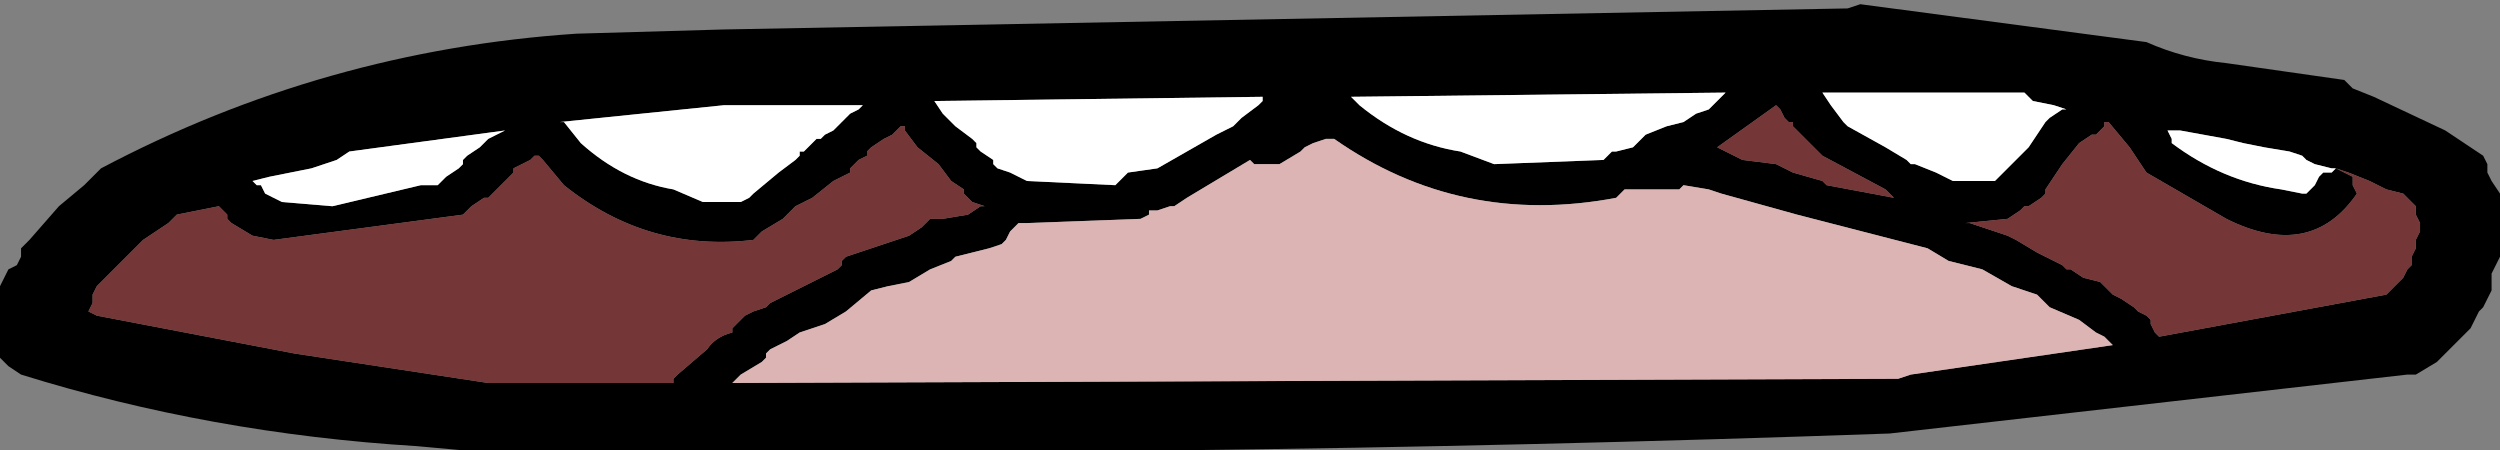
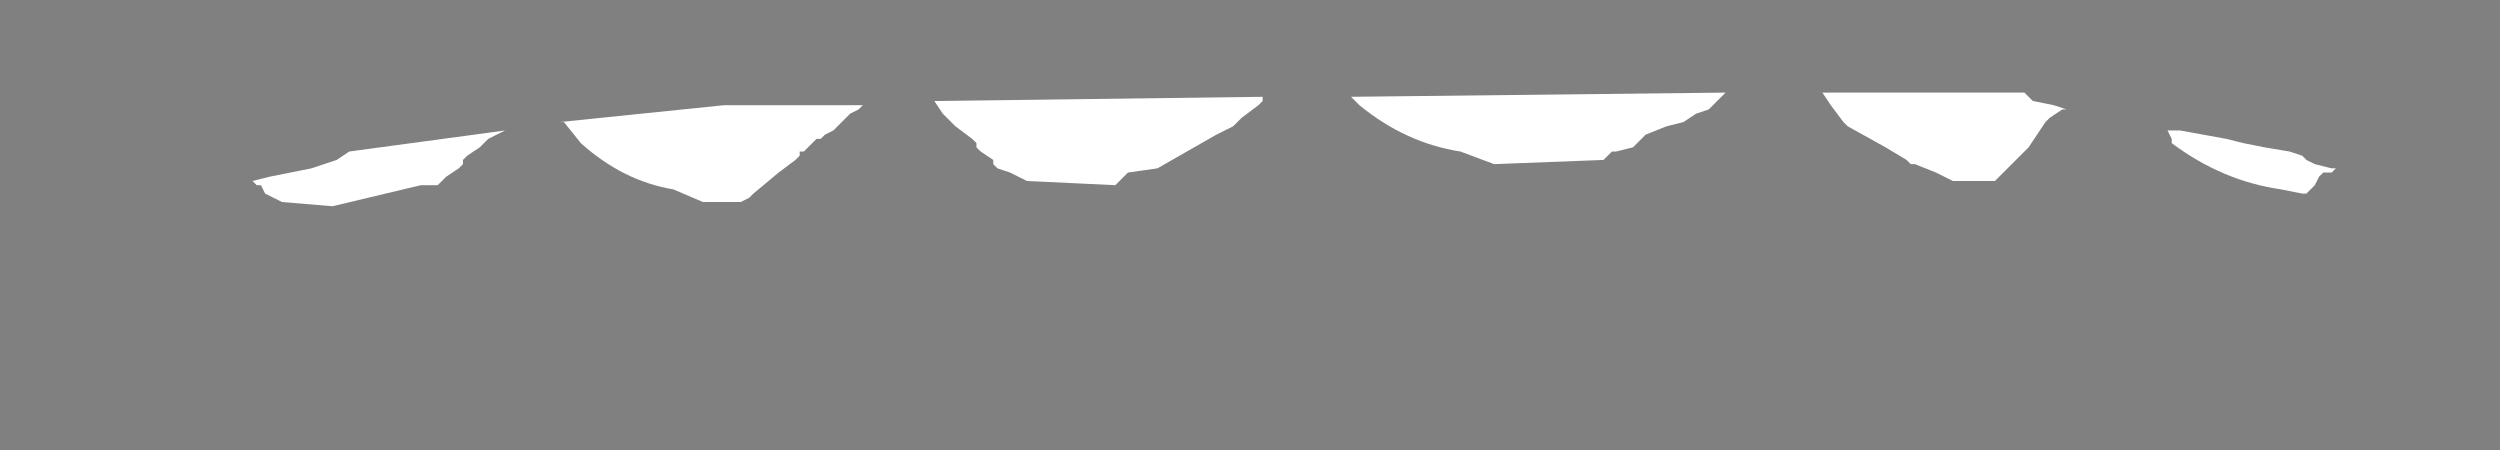
<svg xmlns="http://www.w3.org/2000/svg" height="5.35px" width="29.7px">
  <rect width="100%" height="100%" fill="#808080" stroke="none" />
  <g transform="matrix(1.0, 0.0, 0.0, 1.0, 14.95, 3.05)">
-     <path d="M0.05 -1.85 L0.05 -1.9 -3.85 -1.85 -3.75 -1.7 -3.6 -1.55 -3.4 -1.4 -3.35 -1.35 -3.35 -1.3 -3.3 -1.25 -3.15 -1.15 -3.15 -1.1 -3.1 -1.05 -2.95 -1.0 -2.75 -0.9 -1.7 -0.85 -1.65 -0.9 -1.6 -0.95 -1.55 -1.0 -1.2 -1.05 -0.5 -1.45 -0.3 -1.55 -0.2 -1.65 0.0 -1.8 0.05 -1.85 M1.2 -1.8 Q1.75 -1.35 2.4 -1.25 L2.8 -1.1 4.1 -1.15 4.15 -1.2 4.2 -1.25 4.25 -1.25 4.45 -1.3 4.5 -1.35 4.55 -1.4 4.6 -1.45 4.85 -1.55 5.05 -1.6 5.2 -1.7 5.35 -1.75 5.55 -1.95 1.1 -1.9 1.15 -1.85 1.2 -1.8 M0.8 -1.4 L0.65 -1.35 0.55 -1.3 0.5 -1.25 0.25 -1.1 -0.05 -1.1 -0.1 -1.15 -0.85 -0.7 -1.0 -0.6 -1.05 -0.6 -1.2 -0.55 -1.3 -0.55 -1.3 -0.5 -1.4 -0.45 -2.75 -0.4 -2.85 -0.4 -2.9 -0.35 -2.95 -0.3 -3.0 -0.2 -3.05 -0.15 -3.2 -0.1 -3.6 0.0 -3.65 0.05 -3.9 0.15 -4.15 0.3 -4.4 0.35 -4.6 0.4 -4.9 0.65 -5.15 0.8 -5.45 0.9 -5.6 1.0 -5.7 1.05 -5.8 1.1 -5.85 1.15 -5.85 1.2 -5.9 1.25 -6.15 1.4 -6.25 1.5 7.6 1.45 7.75 1.4 10.15 1.05 10.1 1.0 10.05 0.95 9.95 0.9 9.75 0.75 9.4 0.6 9.35 0.55 9.3 0.5 9.25 0.45 8.95 0.35 8.6 0.15 8.2 0.05 7.95 -0.1 6.4 -0.5 5.5 -0.75 5.35 -0.8 5.05 -0.85 5.0 -0.8 4.45 -0.8 4.35 -0.8 4.3 -0.75 4.25 -0.7 Q2.4 -0.35 0.9 -1.4 L0.8 -1.4 M7.15 -3.0 L10.55 -2.55 Q11.0 -2.35 11.5 -2.3 L12.9 -2.1 13.0 -2.0 13.25 -1.9 14.1 -1.5 14.55 -1.2 14.6 -1.1 14.6 -1.0 14.65 -0.9 14.75 -0.75 14.75 -0.65 14.75 -0.45 14.75 -0.25 14.75 -0.15 14.75 0.0 14.7 0.1 14.65 0.2 14.65 0.3 14.65 0.4 14.6 0.5 14.55 0.6 14.5 0.65 14.45 0.75 14.4 0.85 14.3 0.95 14.0 1.25 13.75 1.4 13.65 1.4 7.5 2.1 Q-0.95 2.4 -9.45 2.3 L-10.0 2.25 Q-12.45 2.1 -14.7 1.4 L-14.85 1.3 -14.95 1.2 -14.95 1.1 -14.95 0.9 -14.95 0.75 -14.95 0.55 -14.95 0.35 -14.9 0.25 -14.85 0.15 -14.75 0.1 -14.7 0.0 -14.7 -0.1 -14.6 -0.2 -14.25 -0.6 -13.95 -0.85 -13.75 -1.05 Q-11.1 -2.45 -8.1 -2.65 L-6.35 -2.7 7.0 -2.95 7.15 -3.0 M7.0 -1.55 L7.45 -1.3 7.7 -1.15 7.75 -1.1 7.8 -1.1 8.05 -1.0 8.25 -0.9 8.75 -0.9 9.15 -1.3 9.35 -1.6 9.4 -1.65 9.55 -1.75 9.6 -1.75 9.45 -1.8 9.2 -1.85 9.1 -1.95 9.05 -1.95 8.9 -1.95 6.7 -1.95 6.8 -1.8 6.95 -1.6 7.0 -1.55 M6.35 -1.6 L6.3 -1.6 6.25 -1.65 6.2 -1.75 6.15 -1.8 5.45 -1.3 5.75 -1.15 6.15 -1.1 6.35 -1.0 6.7 -0.9 6.75 -0.85 7.55 -0.7 7.5 -0.75 7.45 -0.8 6.7 -1.2 6.5 -1.4 6.35 -1.55 6.35 -1.6 M10.05 -1.55 L9.95 -1.45 9.9 -1.45 9.75 -1.35 9.55 -1.1 9.35 -0.8 9.35 -0.75 9.3 -0.7 9.15 -0.6 9.1 -0.6 9.05 -0.55 8.9 -0.45 8.4 -0.4 8.45 -0.4 8.9 -0.25 9.0 -0.2 9.25 -0.05 9.55 0.1 9.6 0.15 9.65 0.15 9.8 0.25 10.0 0.3 10.05 0.35 10.1 0.4 10.15 0.45 10.25 0.5 10.4 0.6 10.45 0.65 10.55 0.7 10.6 0.75 10.6 0.8 10.65 0.9 10.7 0.95 13.4 0.45 13.5 0.35 13.6 0.25 13.65 0.15 13.7 0.1 13.7 0.0 13.75 -0.1 13.75 -0.2 13.8 -0.3 13.8 -0.4 13.75 -0.5 13.75 -0.6 13.7 -0.65 13.6 -0.75 13.4 -0.8 13.2 -0.9 12.95 -1.0 12.8 -1.05 12.9 -1.0 13.0 -0.95 13.0 -0.85 13.05 -0.75 Q12.5 0.05 11.5 -0.45 L10.55 -1.0 10.35 -1.3 10.1 -1.6 10.05 -1.6 10.05 -1.55 M10.85 -1.35 Q11.45 -0.9 12.15 -0.8 L12.4 -0.75 12.45 -0.75 12.5 -0.8 12.55 -0.85 12.6 -0.95 12.65 -1.0 12.75 -1.0 12.8 -1.05 12.75 -1.05 12.55 -1.1 12.45 -1.15 12.4 -1.2 12.25 -1.25 11.95 -1.3 11.7 -1.35 11.5 -1.4 10.95 -1.5 10.8 -1.5 10.85 -1.4 10.85 -1.35 M-13.25 -0.2 L-13.45 0.0 -13.7 0.25 -13.8 0.35 -13.85 0.45 -13.85 0.55 -13.9 0.65 -13.8 0.7 -11.45 1.15 -9.15 1.5 -6.95 1.5 -6.95 1.45 -6.9 1.4 -6.55 1.1 Q-6.45 0.95 -6.25 0.9 L-6.25 0.85 -6.2 0.8 -6.1 0.7 -6.0 0.65 -5.85 0.6 -5.8 0.55 -5.3 0.3 -5.0 0.15 -4.95 0.1 -4.95 0.05 -4.9 0.0 -4.15 -0.25 -4.0 -0.35 -3.95 -0.4 -3.9 -0.45 -3.75 -0.45 -3.45 -0.5 -3.3 -0.6 -3.25 -0.6 -3.4 -0.65 -3.45 -0.7 -3.5 -0.75 -3.5 -0.8 -3.65 -0.9 -3.8 -1.1 -4.05 -1.3 -4.2 -1.5 -4.2 -1.55 -4.25 -1.55 -4.35 -1.45 -4.45 -1.4 -4.6 -1.3 -4.65 -1.25 -4.65 -1.2 -4.75 -1.15 -4.8 -1.1 -4.85 -1.05 -4.85 -1.0 -4.95 -0.95 -5.05 -0.9 -5.3 -0.7 -5.5 -0.6 -5.65 -0.45 -5.9 -0.3 -5.95 -0.25 -6.0 -0.2 Q-7.25 -0.05 -8.25 -0.85 L-8.5 -1.15 -8.55 -1.2 -8.6 -1.2 -8.65 -1.15 -8.85 -1.05 -8.85 -1.0 -8.9 -0.95 -9.0 -0.85 -9.15 -0.7 -9.2 -0.7 -9.35 -0.6 -9.4 -0.55 -9.45 -0.5 -11.7 -0.2 -11.95 -0.25 -12.2 -0.4 -12.25 -0.45 -12.25 -0.5 -12.3 -0.55 -12.35 -0.6 -12.6 -0.55 -12.85 -0.5 -12.95 -0.4 -13.25 -0.2 M-11.95 -0.9 L-11.9 -0.85 -11.85 -0.85 -11.8 -0.75 -11.7 -0.7 -11.6 -0.65 -11.0 -0.6 -9.95 -0.85 -9.75 -0.85 -9.65 -0.95 -9.5 -1.05 -9.45 -1.1 -9.45 -1.15 -9.4 -1.2 -9.25 -1.3 -9.15 -1.4 -8.95 -1.5 -10.8 -1.25 -10.95 -1.15 -11.25 -1.05 -11.75 -0.95 -11.95 -0.9 M-8.25 -1.6 L-8.05 -1.35 Q-7.55 -0.9 -6.95 -0.8 L-6.6 -0.65 -6.15 -0.65 -6.05 -0.7 -6.0 -0.75 -5.7 -1.0 -5.5 -1.15 -5.45 -1.2 -5.45 -1.25 -5.4 -1.25 -5.3 -1.35 -5.25 -1.4 -5.2 -1.4 -5.15 -1.45 -5.05 -1.5 -5.0 -1.55 -4.95 -1.6 -4.85 -1.7 -4.75 -1.75 -4.7 -1.8 -6.35 -1.8 -8.3 -1.6 -8.25 -1.6" fill="#000000" fill-rule="evenodd" stroke="none" />
    <path d="M1.2 -1.8 L1.15 -1.85 1.1 -1.9 5.55 -1.95 5.35 -1.75 5.2 -1.7 5.05 -1.6 4.85 -1.55 4.6 -1.45 4.55 -1.4 4.5 -1.35 4.45 -1.3 4.25 -1.25 4.2 -1.25 4.15 -1.2 4.1 -1.15 2.8 -1.1 2.4 -1.25 Q1.75 -1.35 1.2 -1.8 M0.05 -1.85 L0.0 -1.8 -0.2 -1.65 -0.3 -1.55 -0.5 -1.45 -1.2 -1.05 -1.55 -1.0 -1.6 -0.95 -1.65 -0.9 -1.7 -0.85 -2.75 -0.9 -2.95 -1.0 -3.1 -1.05 -3.15 -1.1 -3.15 -1.15 -3.3 -1.25 -3.35 -1.3 -3.35 -1.35 -3.4 -1.4 -3.6 -1.55 -3.75 -1.7 -3.85 -1.85 0.05 -1.9 0.05 -1.85 M7.0 -1.55 L6.95 -1.6 6.8 -1.8 6.7 -1.95 8.9 -1.95 9.05 -1.95 9.1 -1.95 9.2 -1.85 9.45 -1.8 9.6 -1.75 9.55 -1.75 9.4 -1.65 9.35 -1.6 9.15 -1.3 8.75 -0.9 8.25 -0.9 8.05 -1.0 7.8 -1.1 7.75 -1.1 7.7 -1.15 7.45 -1.3 7.0 -1.55 M10.85 -1.35 L10.85 -1.4 10.8 -1.5 10.95 -1.5 11.5 -1.4 11.7 -1.35 11.95 -1.3 12.25 -1.25 12.4 -1.2 12.45 -1.15 12.55 -1.1 12.75 -1.05 12.8 -1.05 12.75 -1.0 12.65 -1.0 12.6 -0.95 12.55 -0.85 12.5 -0.8 12.45 -0.75 12.4 -0.75 12.15 -0.8 Q11.45 -0.9 10.85 -1.35 M-8.25 -1.6 L-8.3 -1.6 -6.35 -1.8 -4.7 -1.8 -4.75 -1.75 -4.85 -1.7 -4.95 -1.6 -5.0 -1.55 -5.05 -1.5 -5.15 -1.45 -5.2 -1.4 -5.25 -1.4 -5.3 -1.35 -5.4 -1.25 -5.45 -1.25 -5.45 -1.2 -5.5 -1.15 -5.7 -1.0 -6.0 -0.75 -6.05 -0.7 -6.15 -0.65 -6.6 -0.65 -6.95 -0.8 Q-7.55 -0.9 -8.05 -1.35 L-8.25 -1.6 M-11.95 -0.9 L-11.75 -0.95 -11.25 -1.05 -10.95 -1.15 -10.8 -1.25 -8.95 -1.5 -9.15 -1.4 -9.25 -1.3 -9.4 -1.2 -9.45 -1.15 -9.45 -1.1 -9.5 -1.05 -9.65 -0.95 -9.75 -0.85 -9.95 -0.85 -11.0 -0.6 -11.6 -0.65 -11.7 -0.7 -11.8 -0.75 -11.85 -0.85 -11.9 -0.85 -11.95 -0.9" fill="#ffffff" fill-rule="evenodd" stroke="none" />
-     <path d="M0.8 -1.4 L0.9 -1.4 Q2.4 -0.35 4.25 -0.7 L4.3 -0.75 4.35 -0.8 4.45 -0.8 5.0 -0.8 5.05 -0.85 5.35 -0.8 5.5 -0.75 6.4 -0.5 7.95 -0.1 8.2 0.05 8.6 0.15 8.95 0.35 9.25 0.45 9.3 0.5 9.35 0.55 9.4 0.6 9.75 0.75 9.95 0.9 10.05 0.95 10.1 1.0 10.15 1.05 7.75 1.4 7.6 1.45 -6.25 1.5 -6.15 1.4 -5.9 1.25 -5.85 1.2 -5.85 1.15 -5.8 1.1 -5.7 1.05 -5.6 1.0 -5.45 0.9 -5.15 0.8 -4.9 0.65 -4.6 0.4 -4.4 0.35 -4.15 0.3 -3.9 0.15 -3.65 0.05 -3.6 0.0 -3.2 -0.1 -3.05 -0.15 -3.0 -0.2 -2.95 -0.3 -2.9 -0.35 -2.85 -0.4 -2.75 -0.4 -1.4 -0.45 -1.3 -0.5 -1.3 -0.55 -1.2 -0.55 -1.05 -0.6 -1.0 -0.6 -0.85 -0.7 -0.1 -1.15 -0.05 -1.1 0.25 -1.1 0.5 -1.25 0.55 -1.3 0.65 -1.35 0.8 -1.4" fill="#dcb4b4" fill-rule="evenodd" stroke="none" />
-     <path d="M10.05 -1.55 L10.05 -1.6 10.1 -1.6 10.35 -1.3 10.55 -1.0 11.5 -0.45 Q12.5 0.05 13.05 -0.75 L13.0 -0.85 13.0 -0.95 12.9 -1.0 12.8 -1.05 12.95 -1.0 13.2 -0.9 13.4 -0.8 13.6 -0.75 13.7 -0.65 13.75 -0.6 13.75 -0.5 13.8 -0.4 13.8 -0.3 13.75 -0.2 13.75 -0.1 13.7 0.0 13.7 0.1 13.65 0.15 13.6 0.25 13.5 0.35 13.4 0.45 10.7 0.95 10.65 0.9 10.6 0.8 10.6 0.75 10.55 0.7 10.45 0.65 10.4 0.6 10.25 0.5 10.15 0.45 10.1 0.4 10.05 0.35 10.0 0.3 9.8 0.25 9.65 0.15 9.6 0.15 9.55 0.1 9.25 -0.05 9.0 -0.2 8.9 -0.25 8.45 -0.4 8.4 -0.4 8.9 -0.45 9.05 -0.55 9.1 -0.6 9.15 -0.6 9.3 -0.7 9.35 -0.75 9.35 -0.8 9.55 -1.1 9.75 -1.35 9.9 -1.45 9.95 -1.45 10.05 -1.55 M6.35 -1.6 L6.35 -1.55 6.5 -1.4 6.7 -1.2 7.45 -0.8 7.5 -0.75 7.55 -0.7 6.75 -0.85 6.7 -0.9 6.35 -1.0 6.15 -1.1 5.75 -1.15 5.45 -1.3 6.15 -1.8 6.2 -1.75 6.25 -1.65 6.3 -1.6 6.35 -1.6 M-13.25 -0.2 L-12.95 -0.4 -12.85 -0.5 -12.6 -0.55 -12.35 -0.6 -12.3 -0.55 -12.25 -0.5 -12.25 -0.45 -12.2 -0.4 -11.95 -0.25 -11.7 -0.2 -9.45 -0.5 -9.4 -0.55 -9.35 -0.6 -9.2 -0.7 -9.15 -0.7 -9.0 -0.85 -8.9 -0.95 -8.85 -1.0 -8.85 -1.05 -8.65 -1.15 -8.6 -1.2 -8.55 -1.2 -8.5 -1.15 -8.25 -0.85 Q-7.25 -0.05 -6.0 -0.2 L-5.95 -0.25 -5.9 -0.3 -5.65 -0.45 -5.5 -0.6 -5.3 -0.7 -5.05 -0.9 -4.95 -0.95 -4.85 -1.0 -4.85 -1.05 -4.8 -1.1 -4.75 -1.15 -4.65 -1.2 -4.65 -1.25 -4.6 -1.3 -4.45 -1.4 -4.35 -1.45 -4.25 -1.55 -4.2 -1.55 -4.2 -1.5 -4.05 -1.3 -3.8 -1.1 -3.65 -0.9 -3.5 -0.8 -3.5 -0.75 -3.45 -0.7 -3.4 -0.65 -3.25 -0.6 -3.3 -0.6 -3.45 -0.5 -3.75 -0.45 -3.9 -0.45 -3.95 -0.4 -4.0 -0.35 -4.15 -0.25 -4.9 0.0 -4.95 0.05 -4.95 0.1 -5.0 0.15 -5.3 0.3 -5.8 0.55 -5.85 0.6 -6.0 0.65 -6.1 0.7 -6.2 0.8 -6.25 0.85 -6.25 0.9 Q-6.45 0.95 -6.55 1.1 L-6.9 1.4 -6.95 1.45 -6.95 1.5 -9.15 1.5 -11.45 1.15 -13.8 0.7 -13.9 0.65 -13.85 0.55 -13.85 0.45 -13.8 0.35 -13.7 0.25 -13.45 0.0 -13.25 -0.2" fill="#743636" fill-rule="evenodd" stroke="none" />
  </g>
</svg>